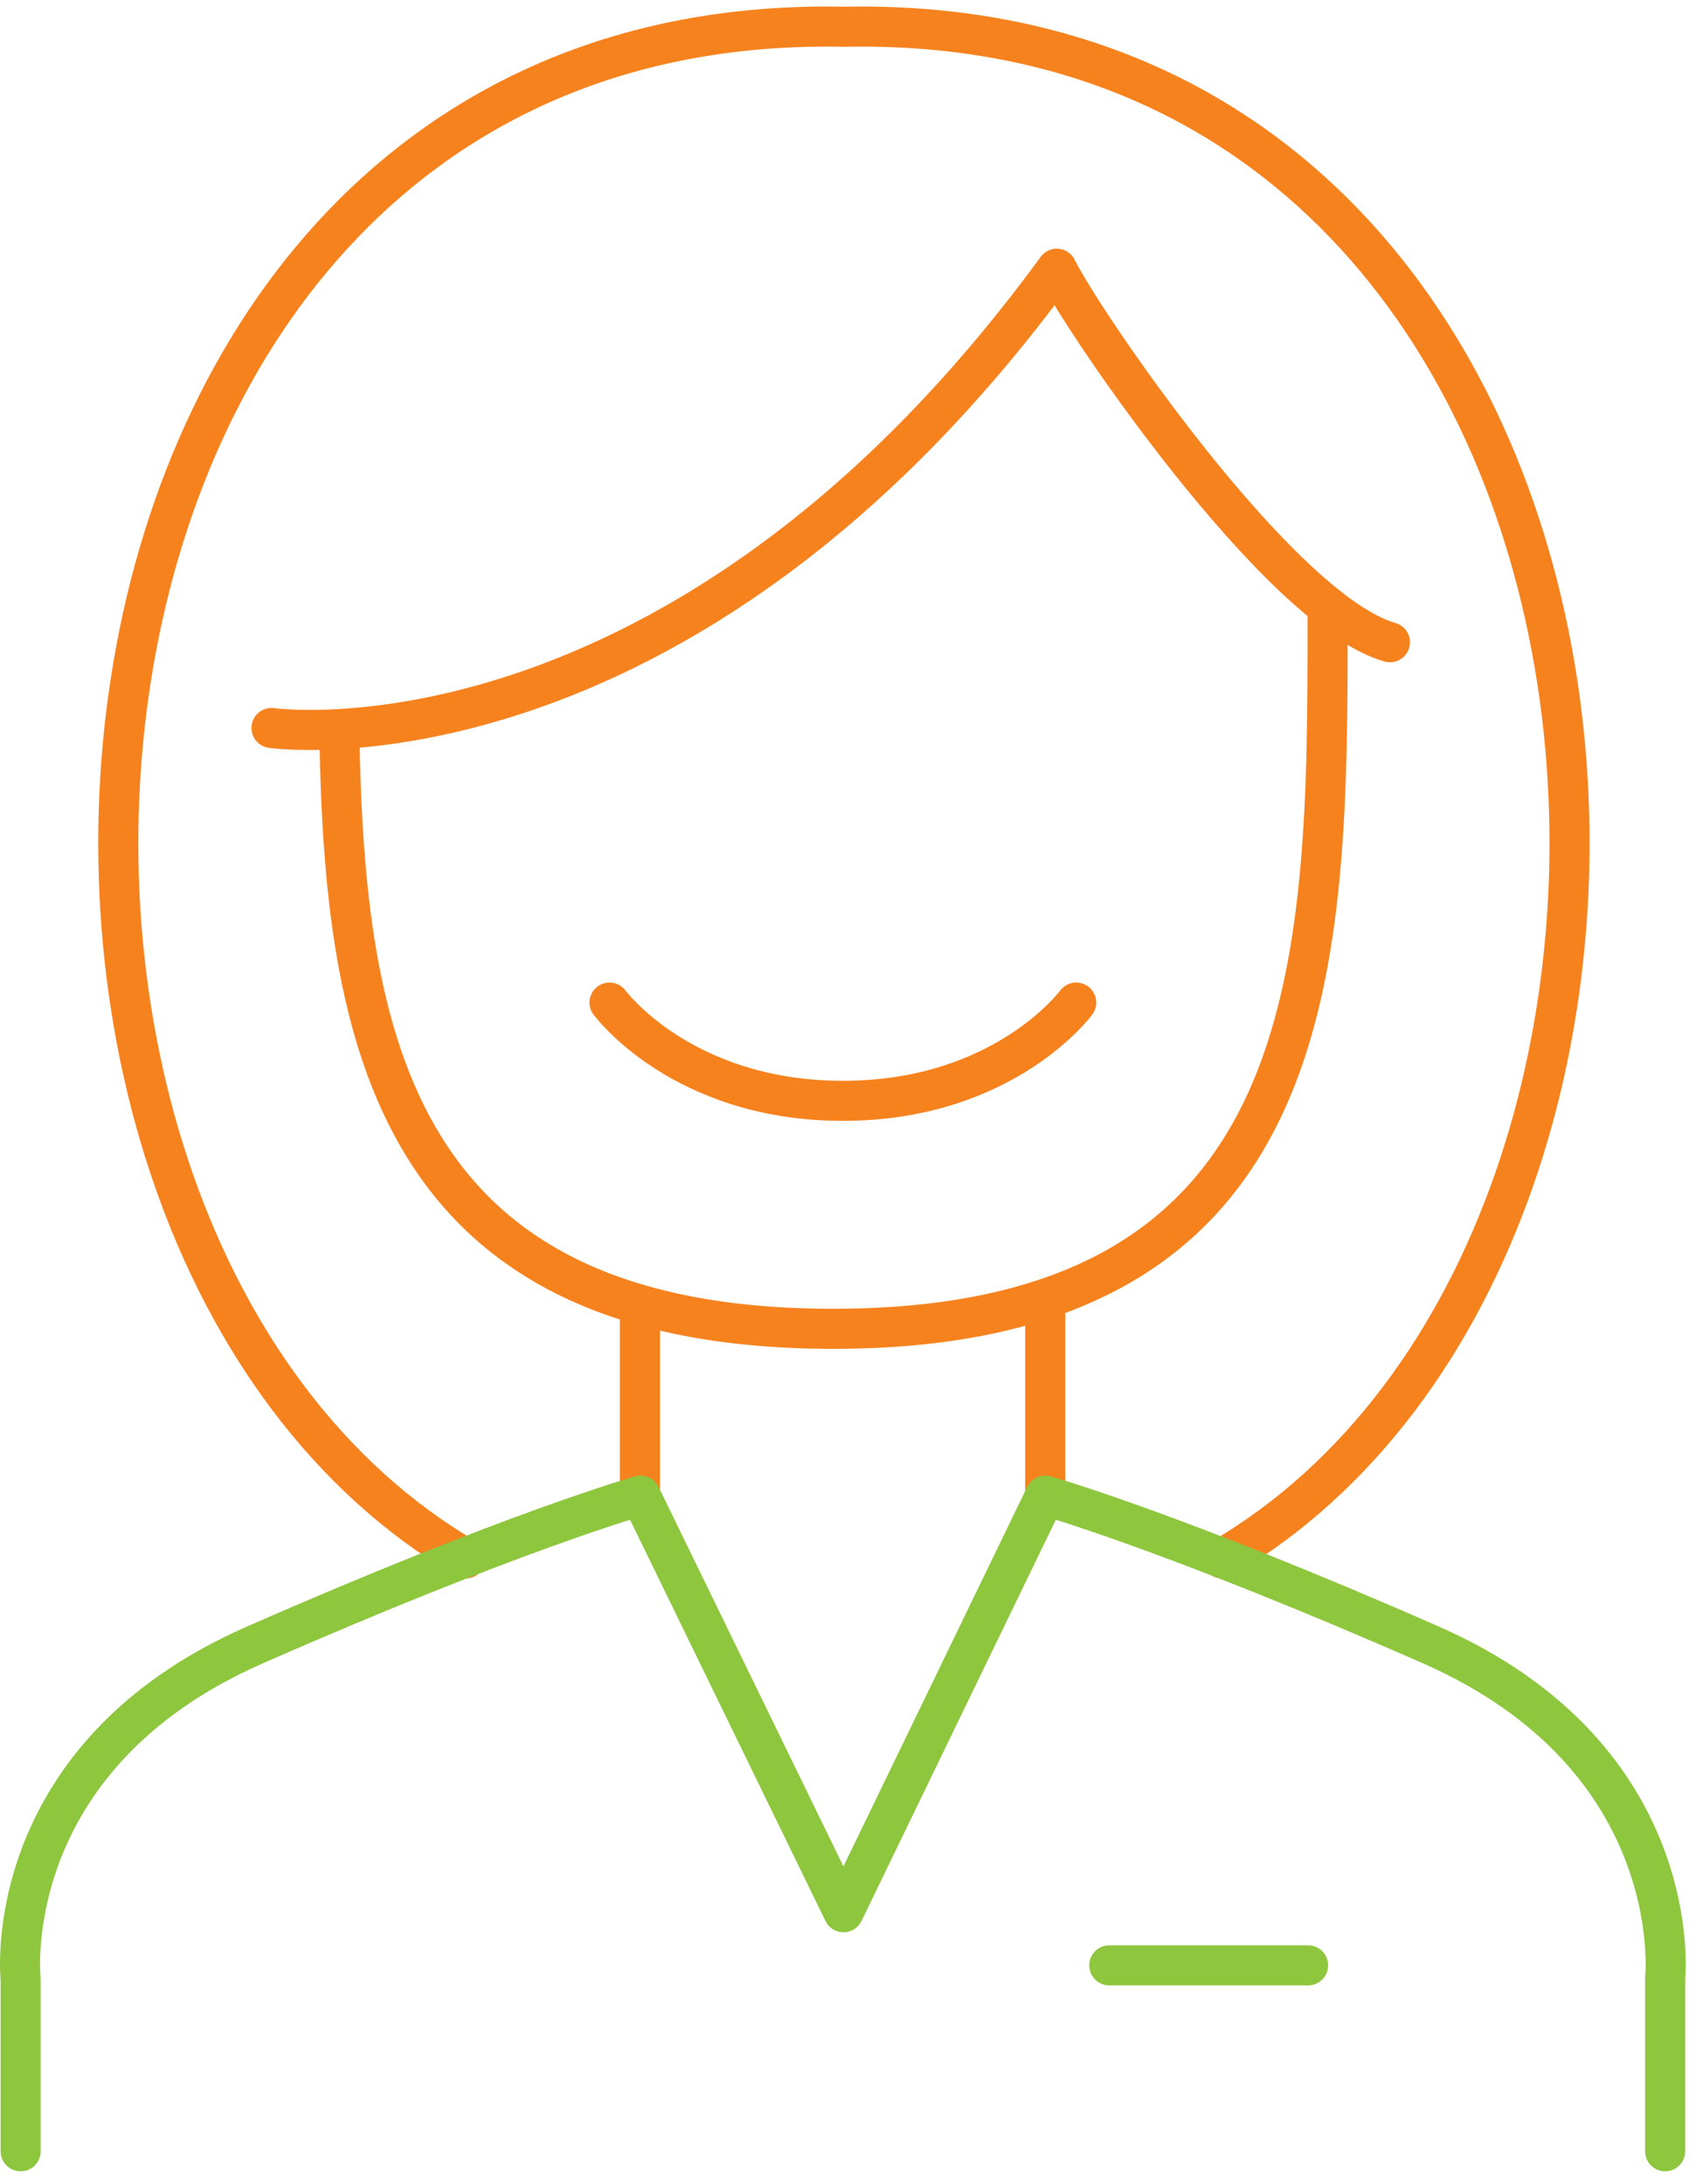
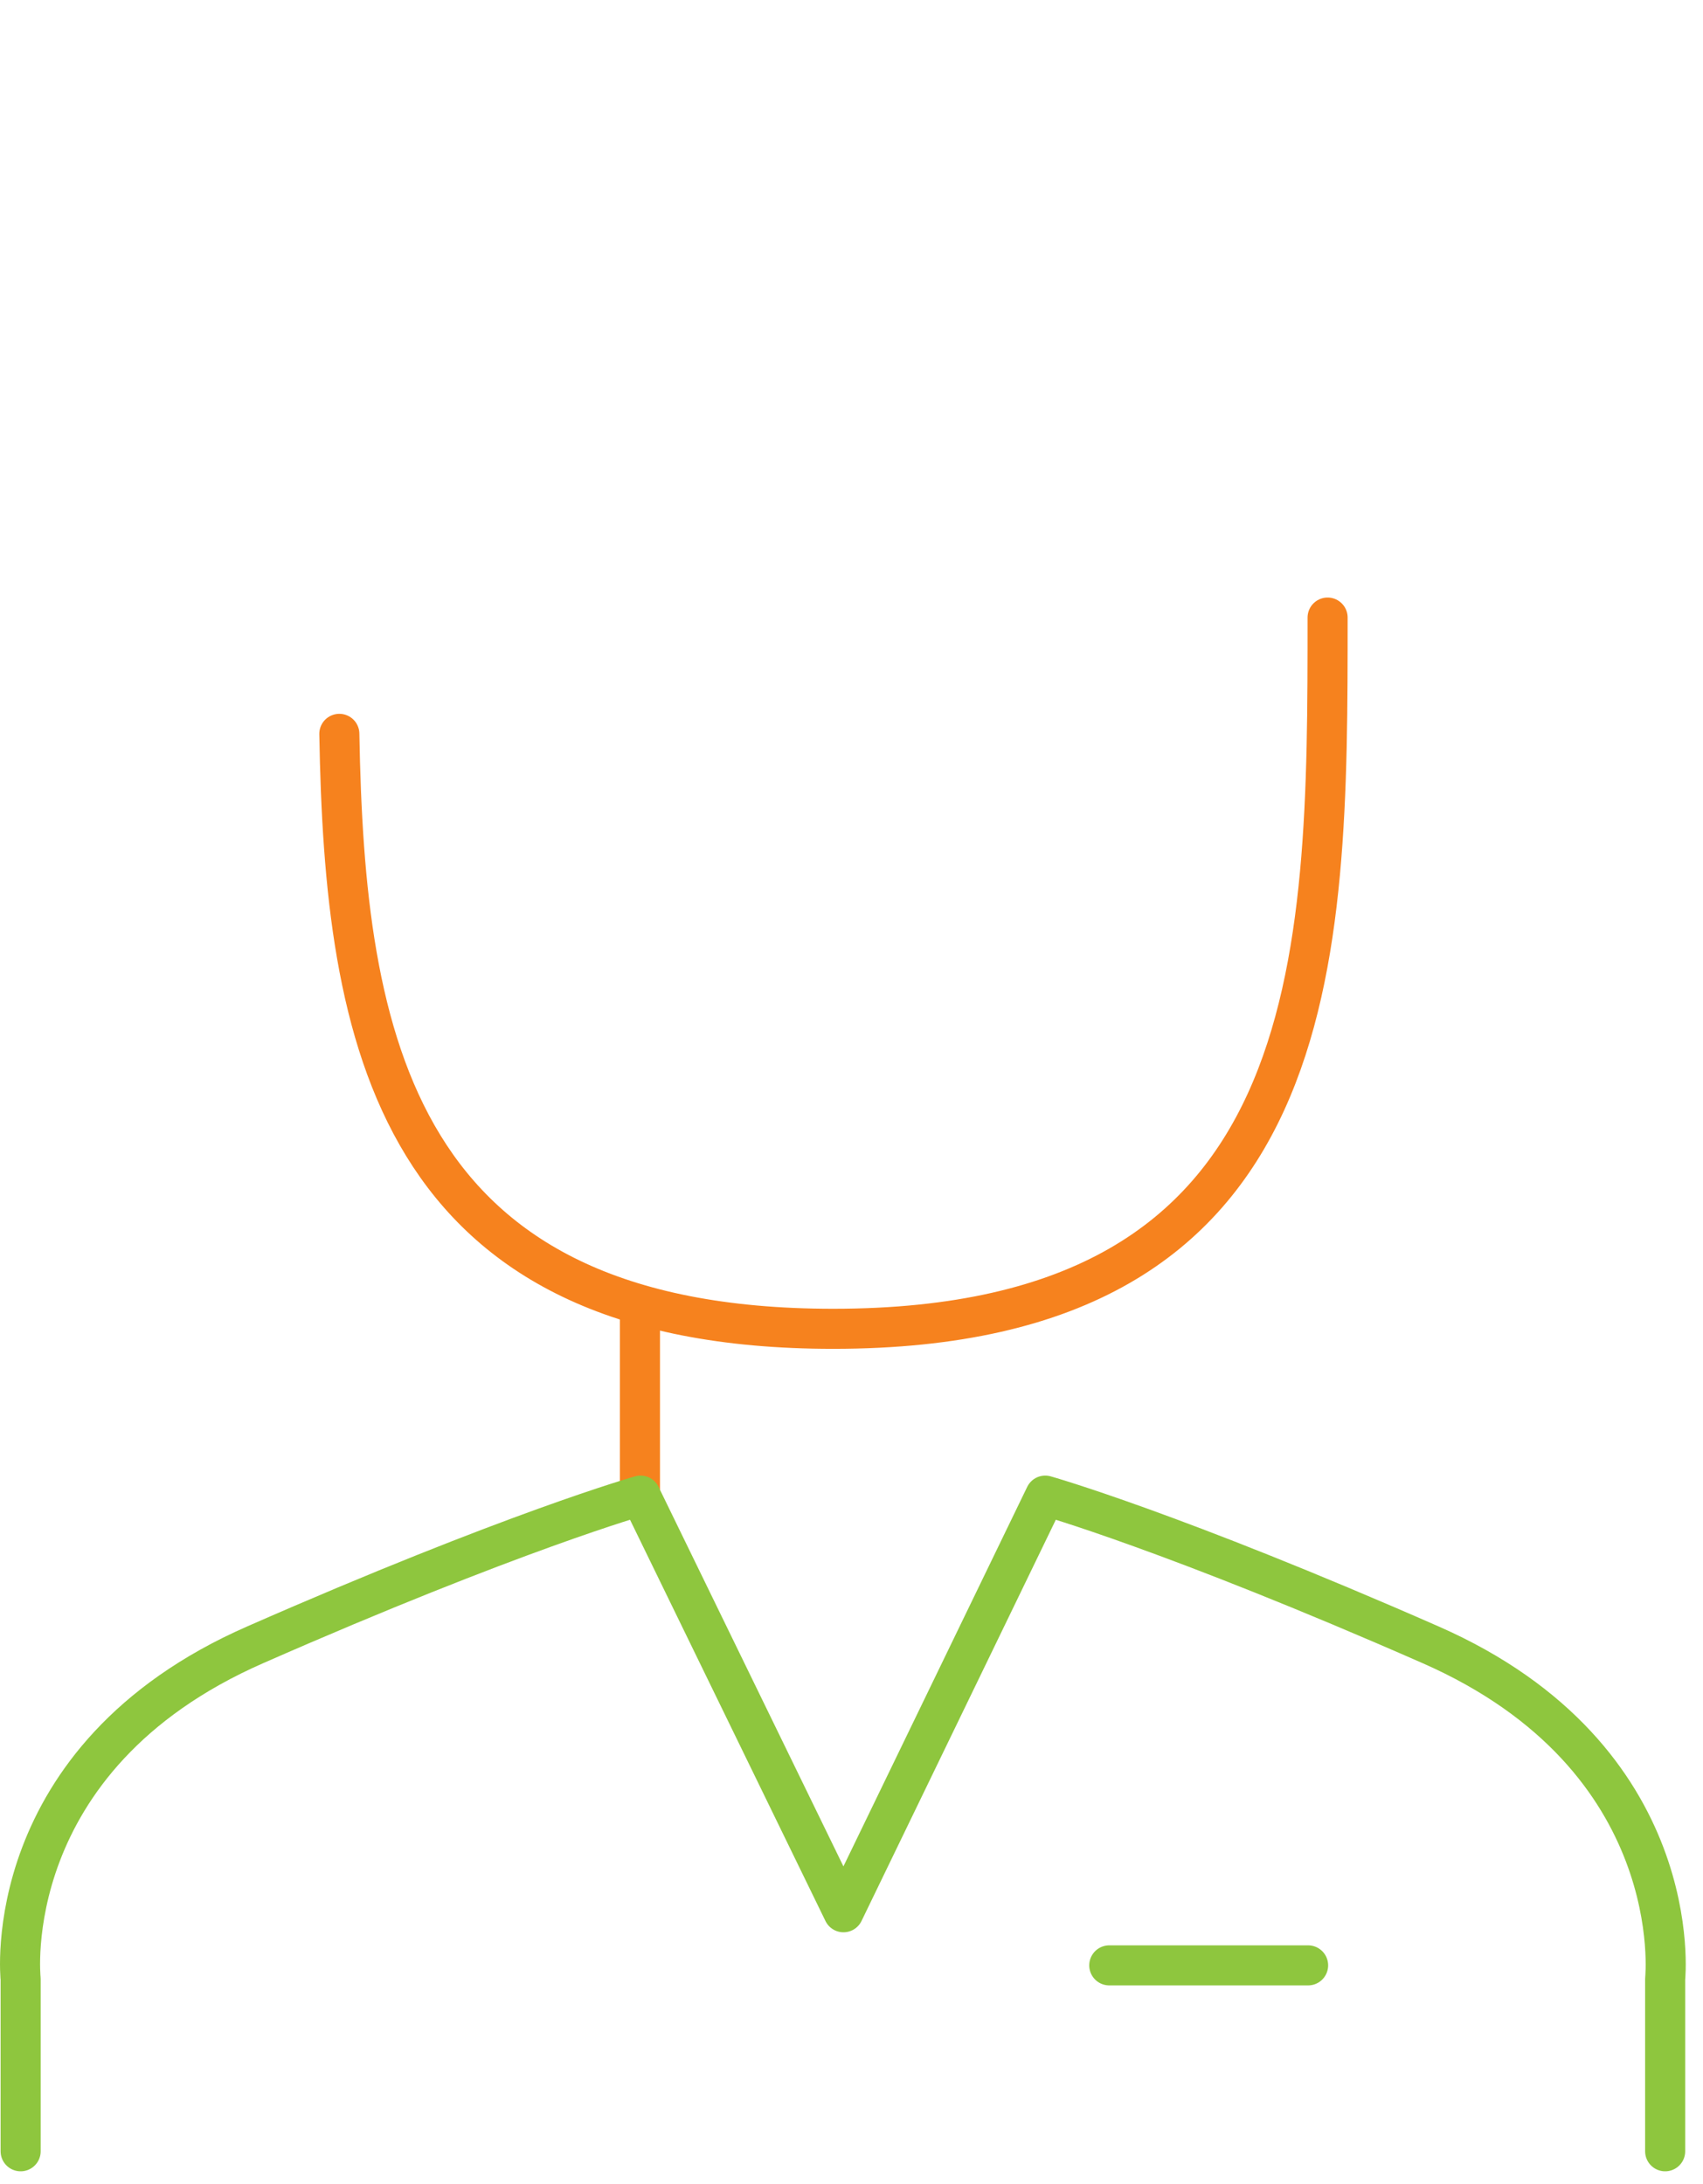
<svg xmlns="http://www.w3.org/2000/svg" width="85" height="109" viewBox="0 0 85 109" fill="none">
  <path d="M66.263 30.823C66.263 47.942 66.292 66.321 41.585 66.321C19.631 66.321 17.201 51.84 16.937 36.627" stroke="#F6821E" stroke-width="2" stroke-miterlimit="22.926" stroke-linecap="round" stroke-linejoin="round" />
  <path d="M31.941 74.648V65.15" stroke="#F6821E" stroke-width="2" stroke-miterlimit="22.926" stroke-linecap="round" stroke-linejoin="round" />
-   <path d="M52.17 74.648V65.15" stroke="#F6821E" stroke-width="2" stroke-miterlimit="22.926" stroke-linecap="round" stroke-linejoin="round" />
-   <path d="M30.423 50.039C30.423 50.039 34.023 54.943 42.07 54.943C50.116 54.943 53.716 50.039 53.716 50.039" stroke="#F6821E" stroke-width="2" stroke-miterlimit="22.926" stroke-linecap="round" stroke-linejoin="round" />
-   <path d="M13.551 36.334C13.551 36.334 33.866 39.236 52.747 13.412C53.948 15.903 63.813 30.472 69.374 32.055M61.002 77.782C88.578 61.602 83.953 0.485 42.121 1.335C0.29 0.485 -4.335 61.602 23.24 77.782" stroke="#F6821E" stroke-width="2" stroke-miterlimit="22.926" stroke-linecap="round" stroke-linejoin="round" />
  <path d="M1.03 107.371V98.771C1.03 98.771 -0.171 87.749 12.739 82.092C25.619 76.435 31.971 74.647 31.971 74.647L42.1 95.441L52.17 74.647C52.17 74.647 58.522 76.435 71.402 82.092C84.282 87.749 83.111 98.771 83.111 98.771V107.371M55.366 98.092H65.29" stroke="#8EC63E" stroke-width="2" stroke-miterlimit="22.926" stroke-linecap="round" stroke-linejoin="round" />
</svg>